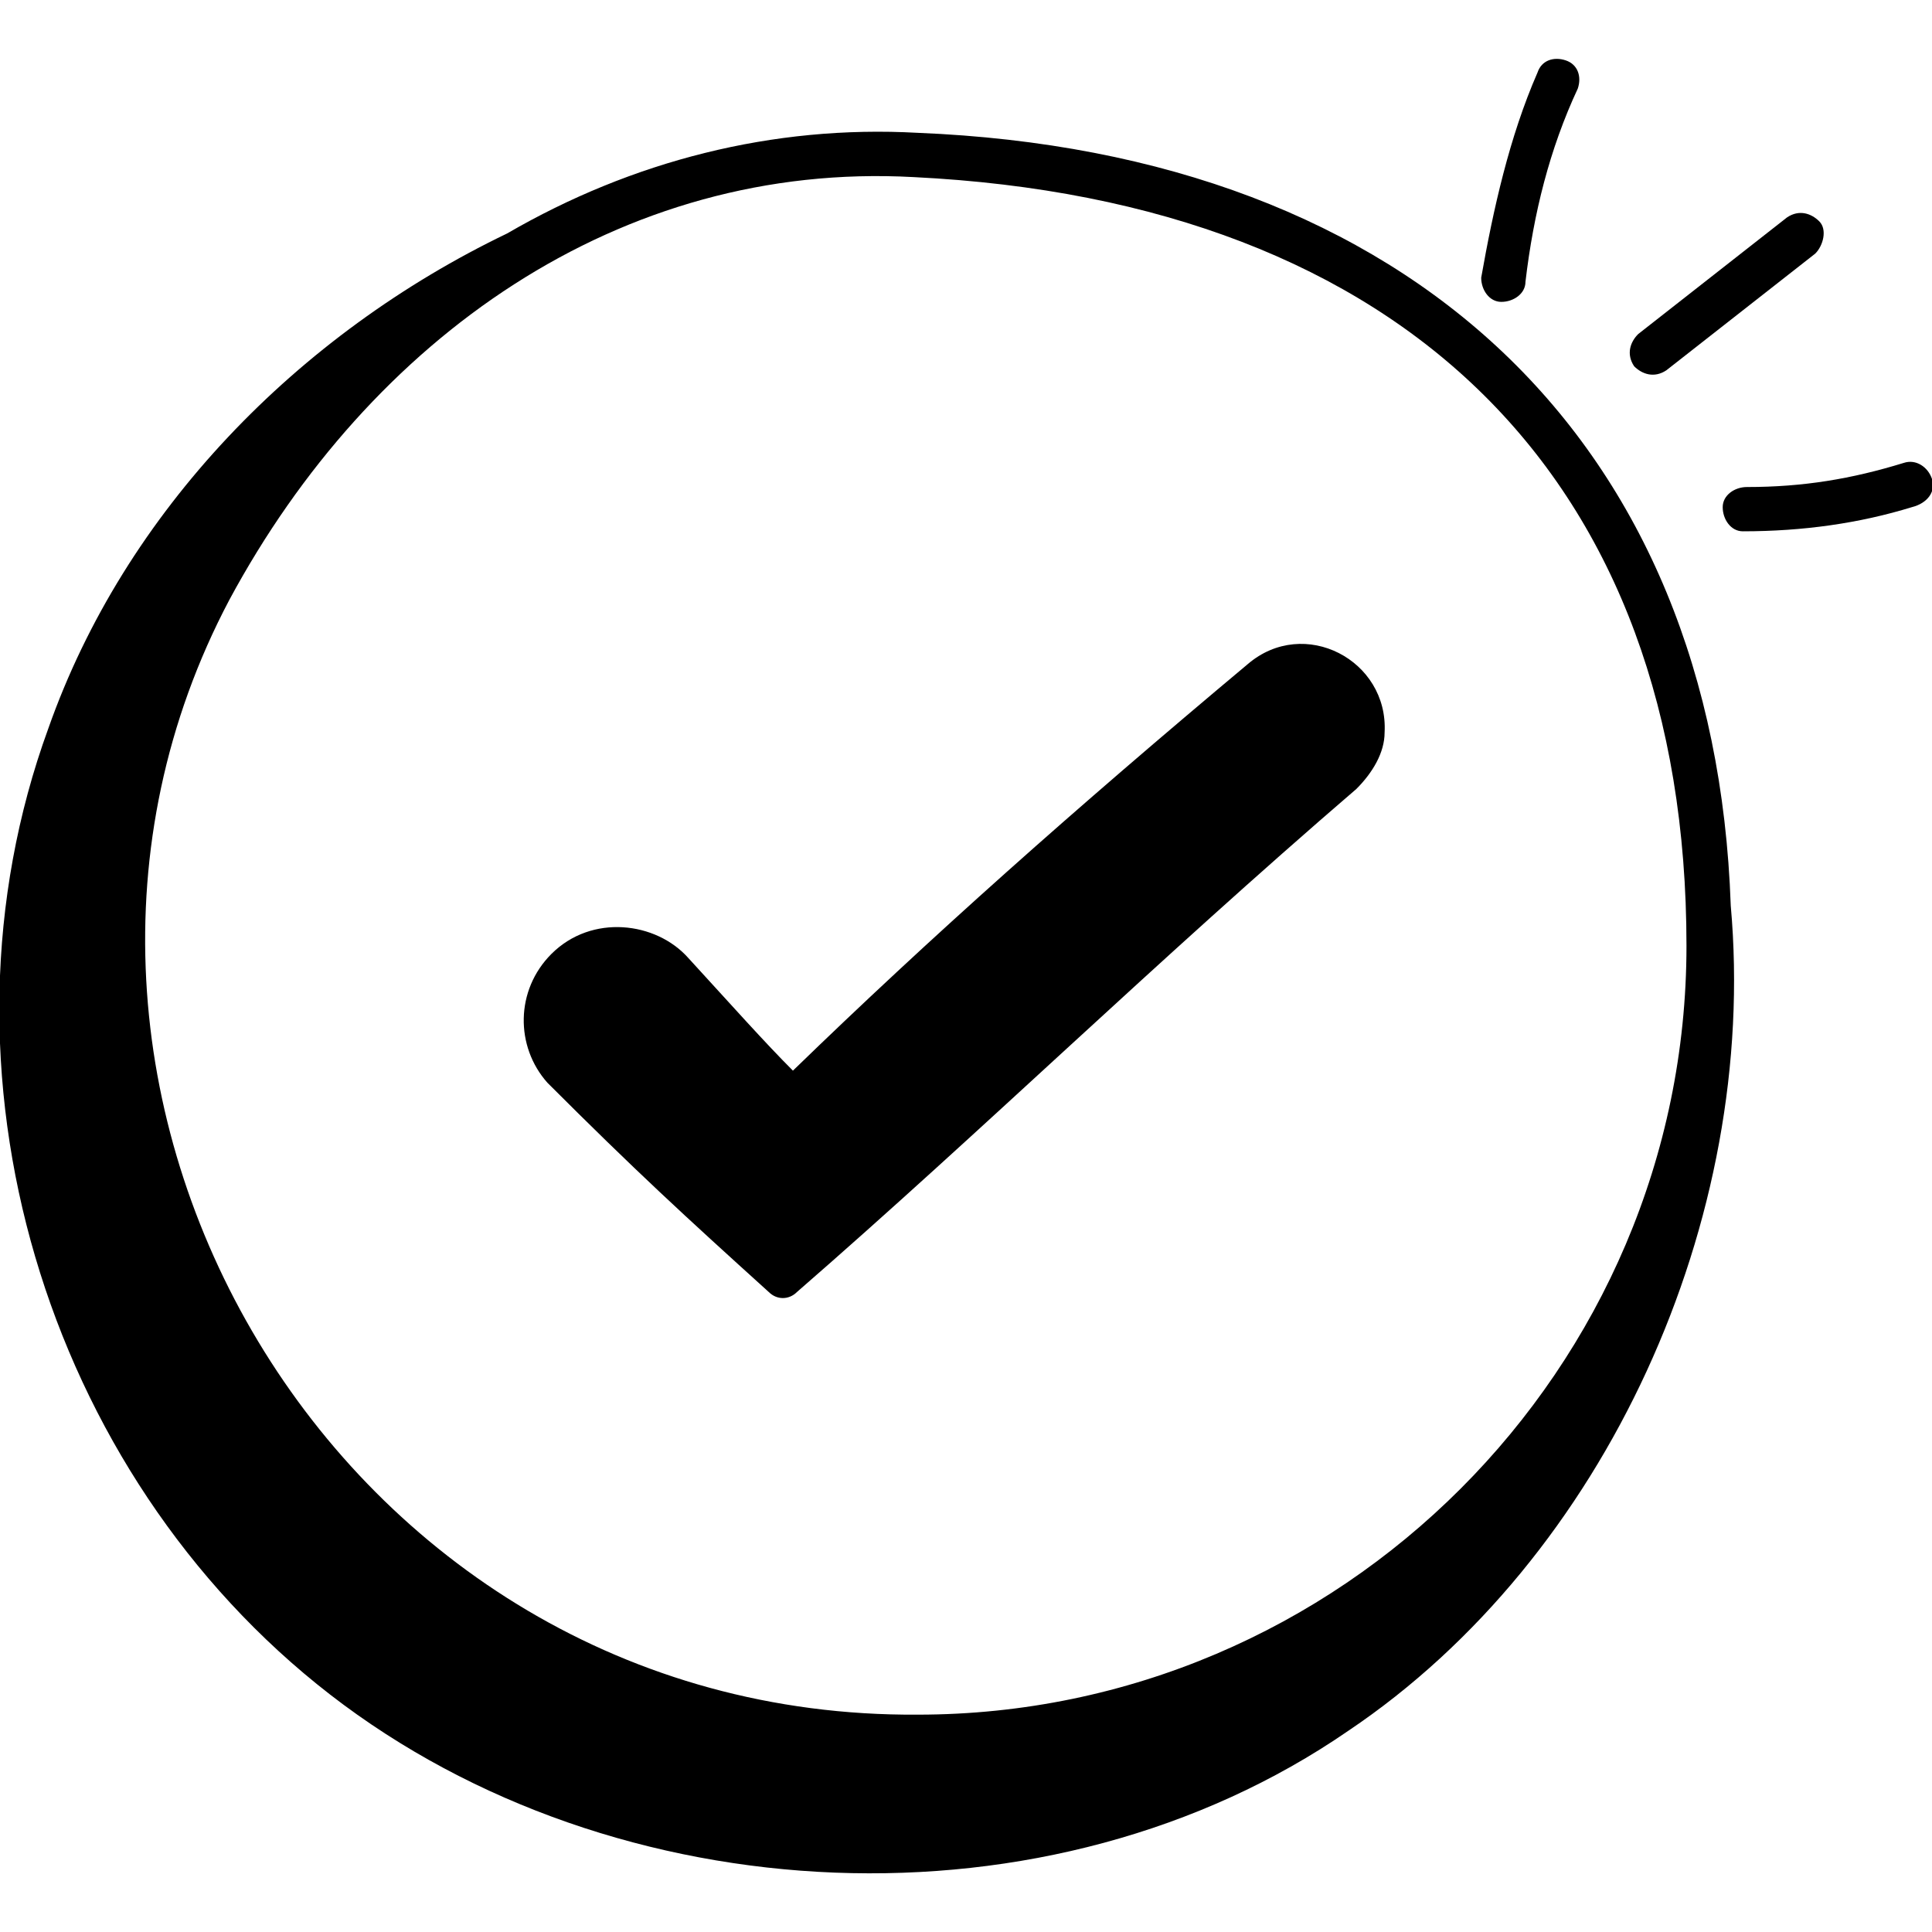
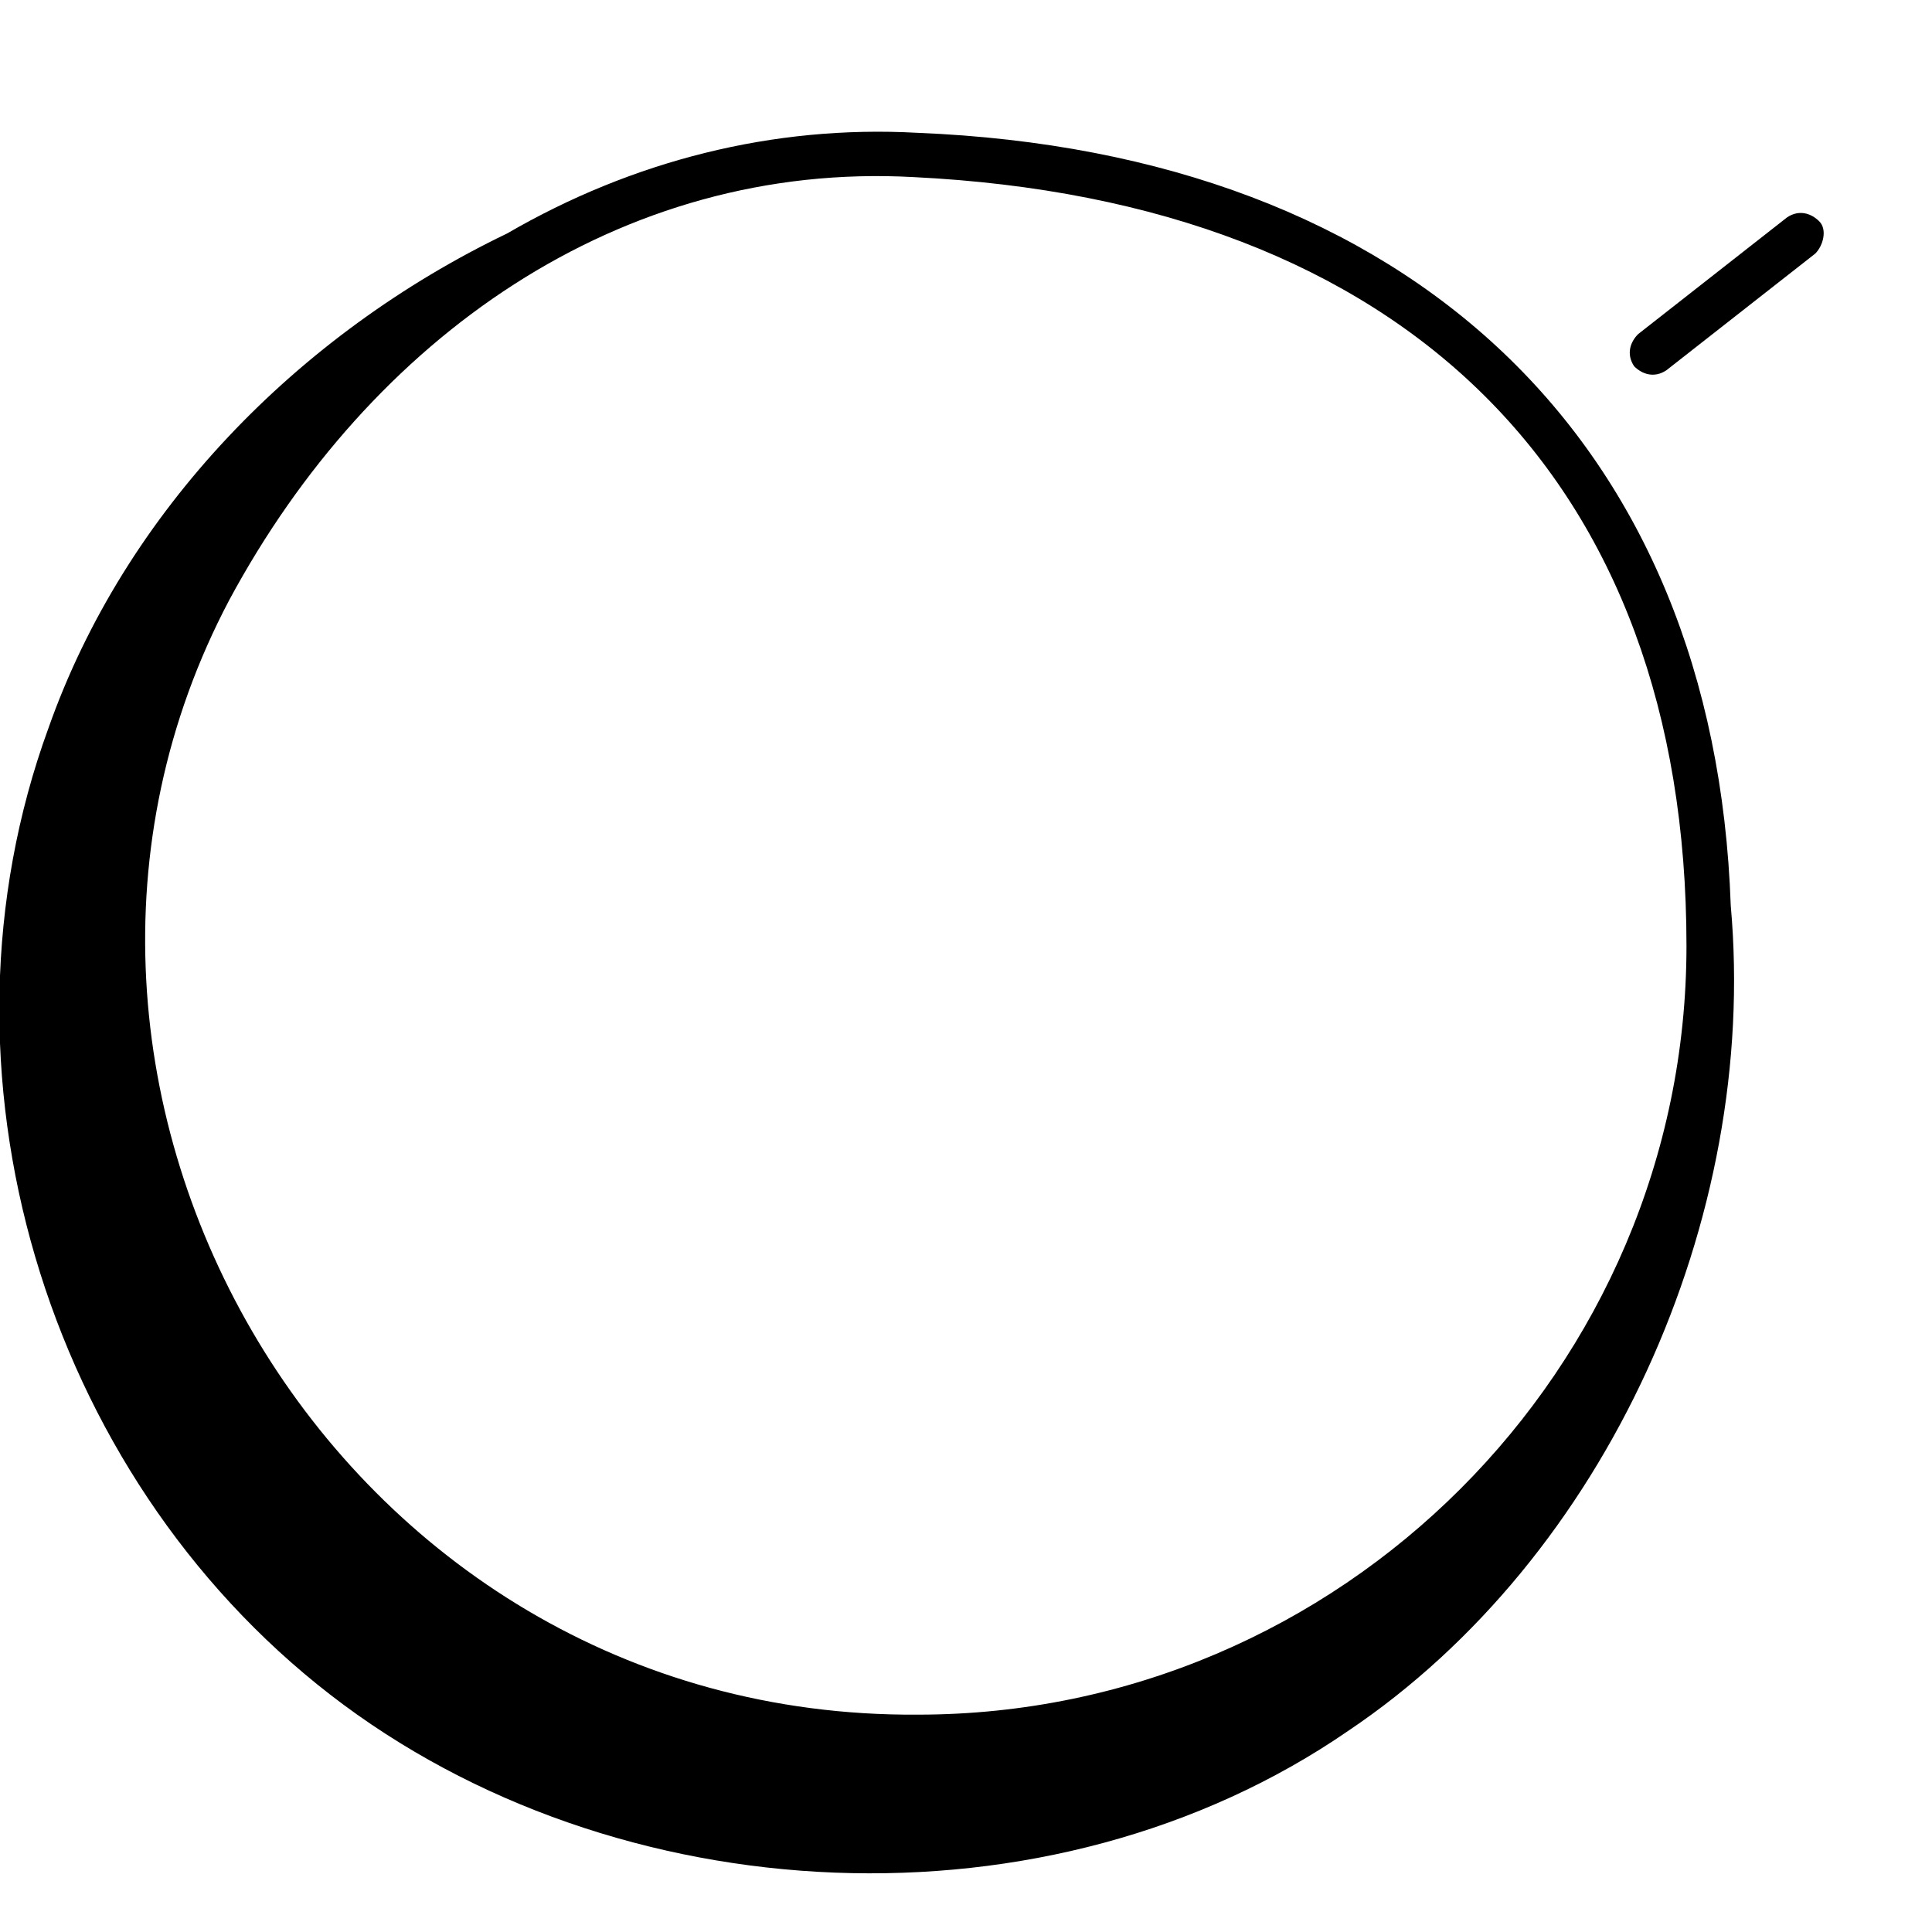
<svg xmlns="http://www.w3.org/2000/svg" version="1.1" id="Calque_1" x="0px" y="0px" viewBox="0 0 48 48" style="enable-background:new 0 0 48 48;" xml:space="preserve">
  <g id="_x34_1">
-     <path d="M19.1,32.1c0.2,0.2,0.5,0.2,0.7,0c4.6-4,8.9-8.2,13.9-12.5c0.4-0.4,0.7-0.9,0.7-1.4c0.1-1.8-2-2.9-3.4-1.7   c-4.3,3.6-7.9,6.8-11.3,10.1c-0.7-0.7-1.5-1.6-2.6-2.8c-0.8-0.9-2.4-1.1-3.4-0.1c-0.9,0.9-0.9,2.3-0.1,3.2   C15.8,29.1,17,30.2,19.1,32.1z" />
    <path d="M8.2,42.1c7.1,5.5,17.9,6,25.3,0.9c6.4-4.3,10.2-12.7,9.5-20.5C42.6,11,35.1,3.8,22.8,3.3C19.2,3.1,15.7,4,12.6,5.8   C7.4,8.3,3.1,12.7,1.2,18.1C-1.9,26.6,1.1,36.6,8.2,42.1z M5.7,14.9c3.5-6.5,9.7-10.9,17-10.5C34.9,5,41.9,11.9,41.9,23.5   c0,10.5-8.6,19.1-19.1,19.1C8.3,42.7-0.7,27,5.7,14.9z" />
-     <path d="M38.2,1.8c-0.7,1.6-1.1,3.4-1.4,5.1c0,0.3,0.2,0.6,0.5,0.6c0.3,0,0.6-0.2,0.6-0.5c0.2-1.7,0.6-3.3,1.3-4.8   c0.1-0.3,0-0.6-0.3-0.7C38.6,1.4,38.3,1.5,38.2,1.8z" />
    <path d="M45.2,5.5c-0.2-0.2-0.5-0.3-0.8-0.1l-3.7,2.9c-0.2,0.2-0.3,0.5-0.1,0.8c0.2,0.2,0.5,0.3,0.8,0.1l3.7-2.9   C45.3,6.1,45.4,5.7,45.2,5.5z" />
-     <path d="M48,11.9c-0.1-0.3-0.4-0.5-0.7-0.4c-1.3,0.4-2.5,0.6-3.9,0.6c-0.3,0-0.6,0.2-0.6,0.5c0,0.3,0.2,0.6,0.5,0.6   c1.5,0,2.9-0.2,4.2-0.6C47.9,12.5,48.1,12.2,48,11.9z" />
  </g>
</svg>